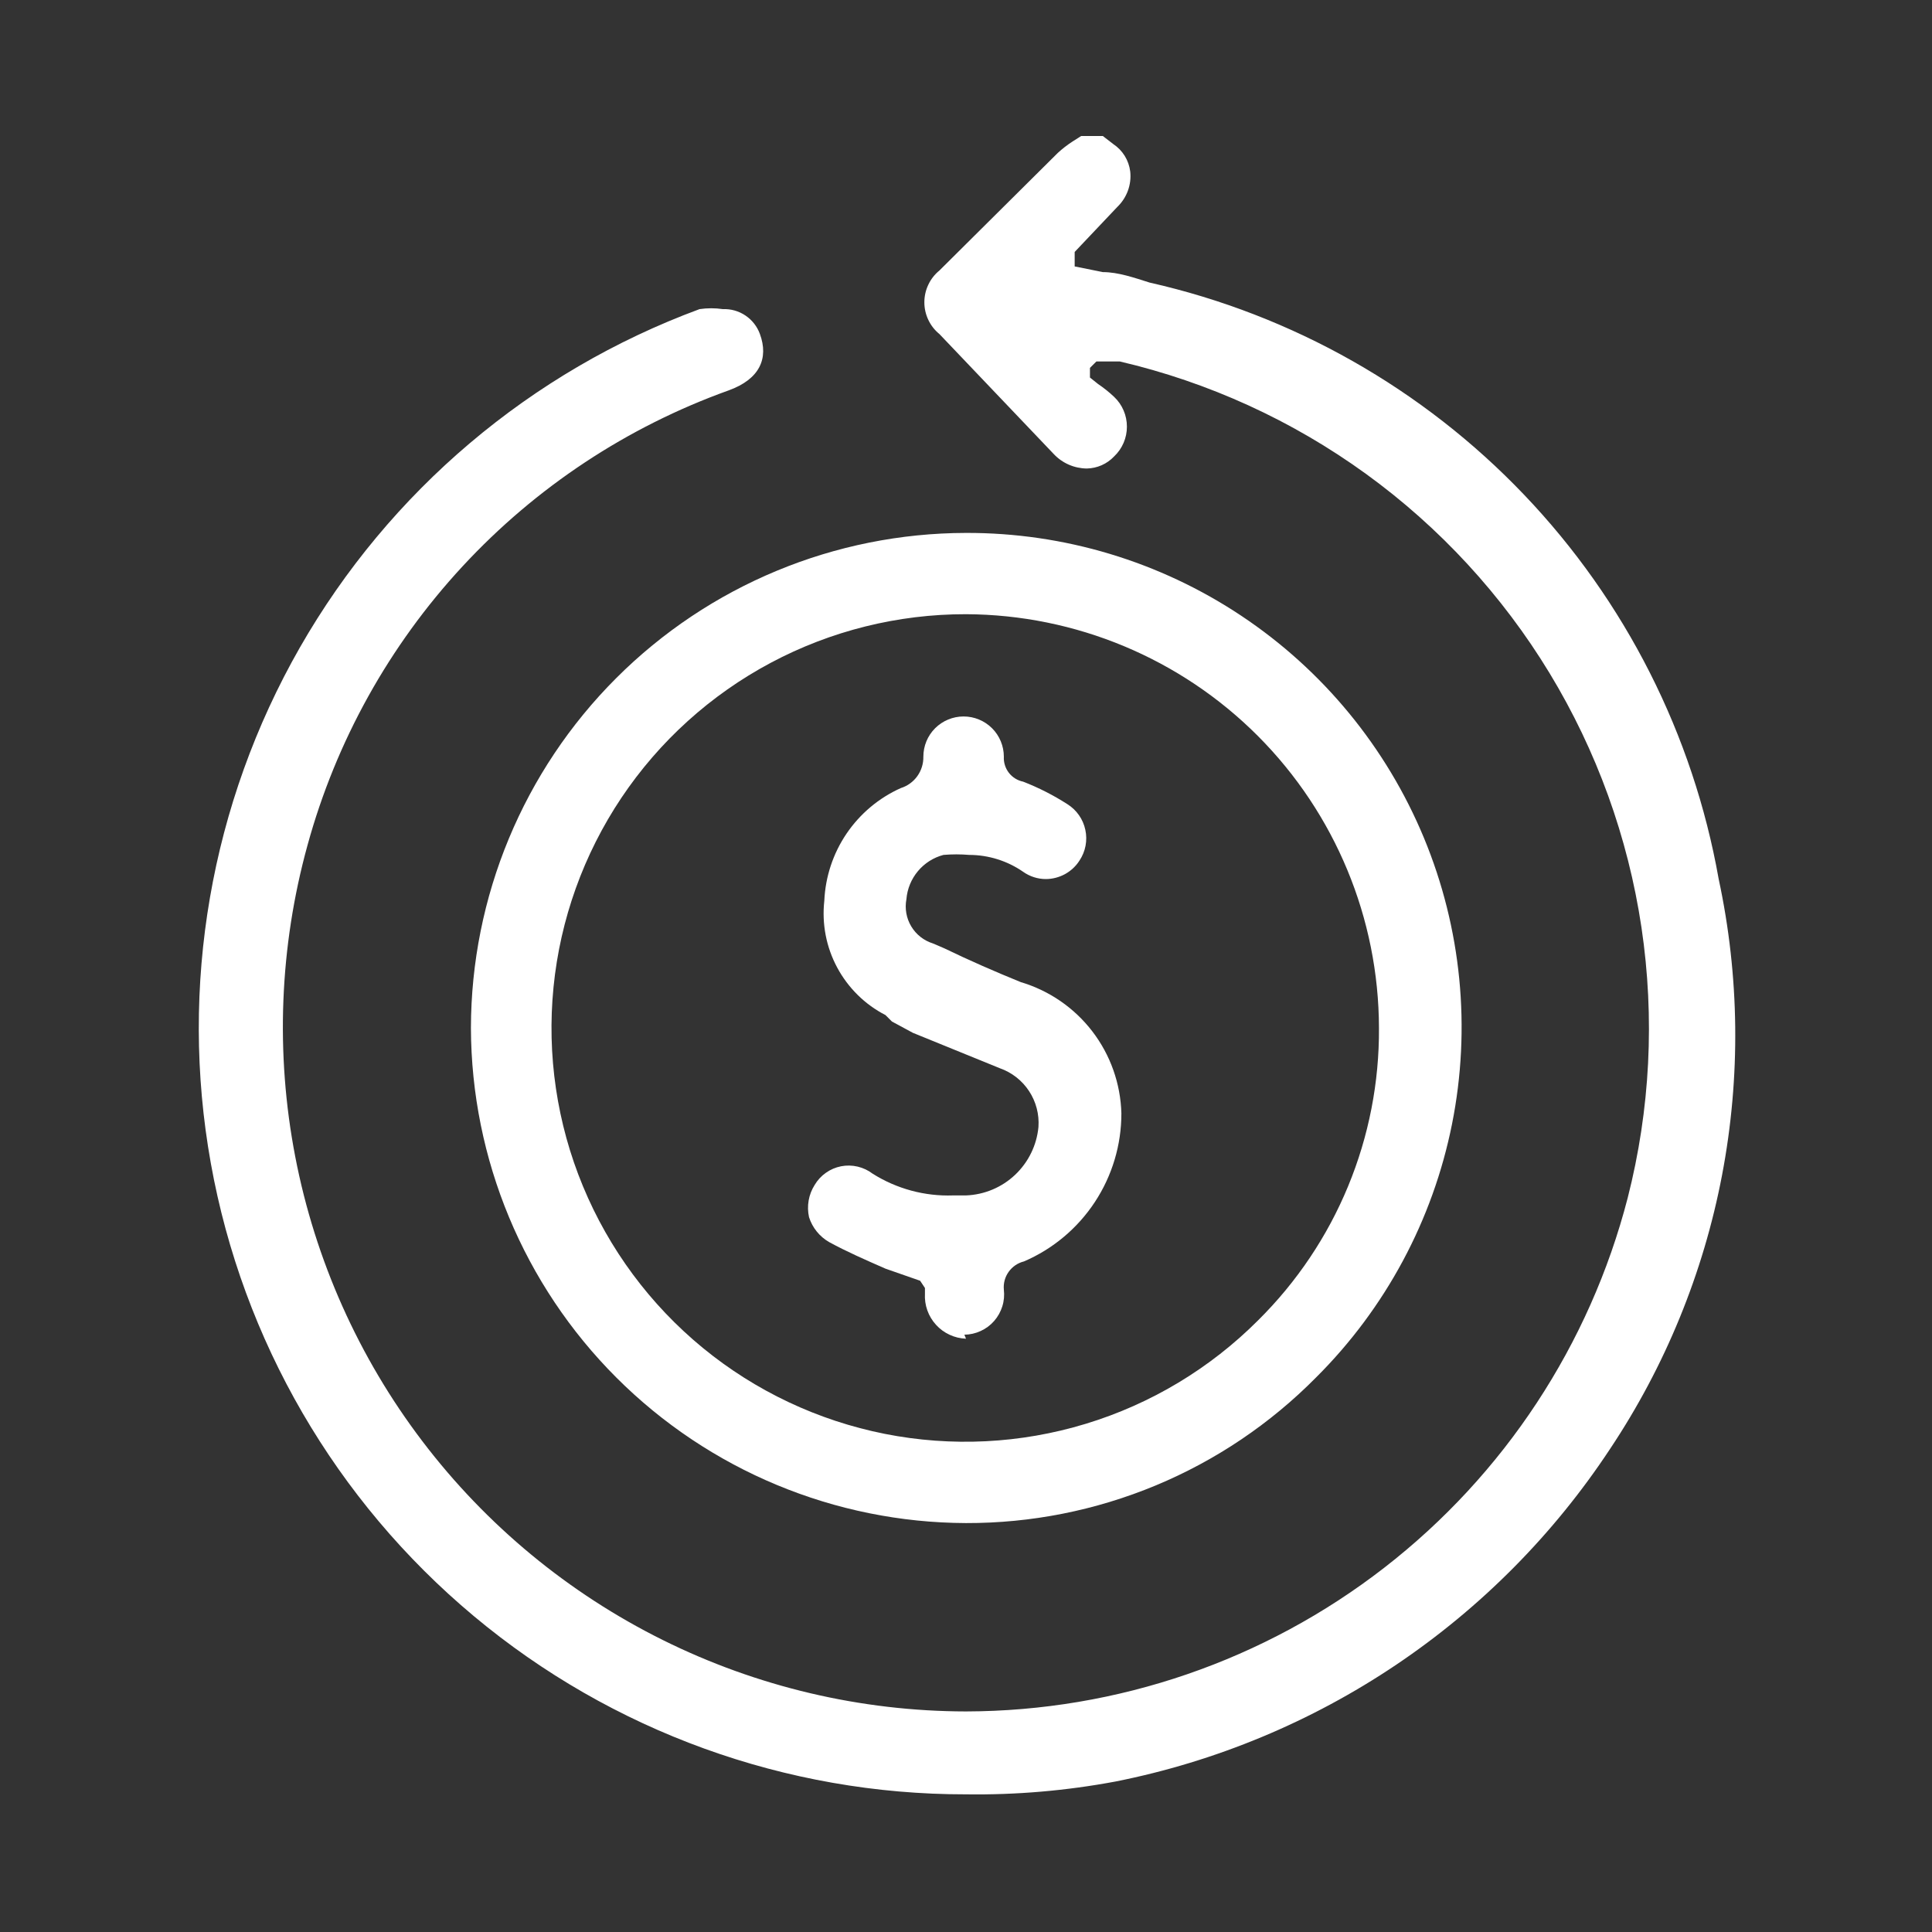
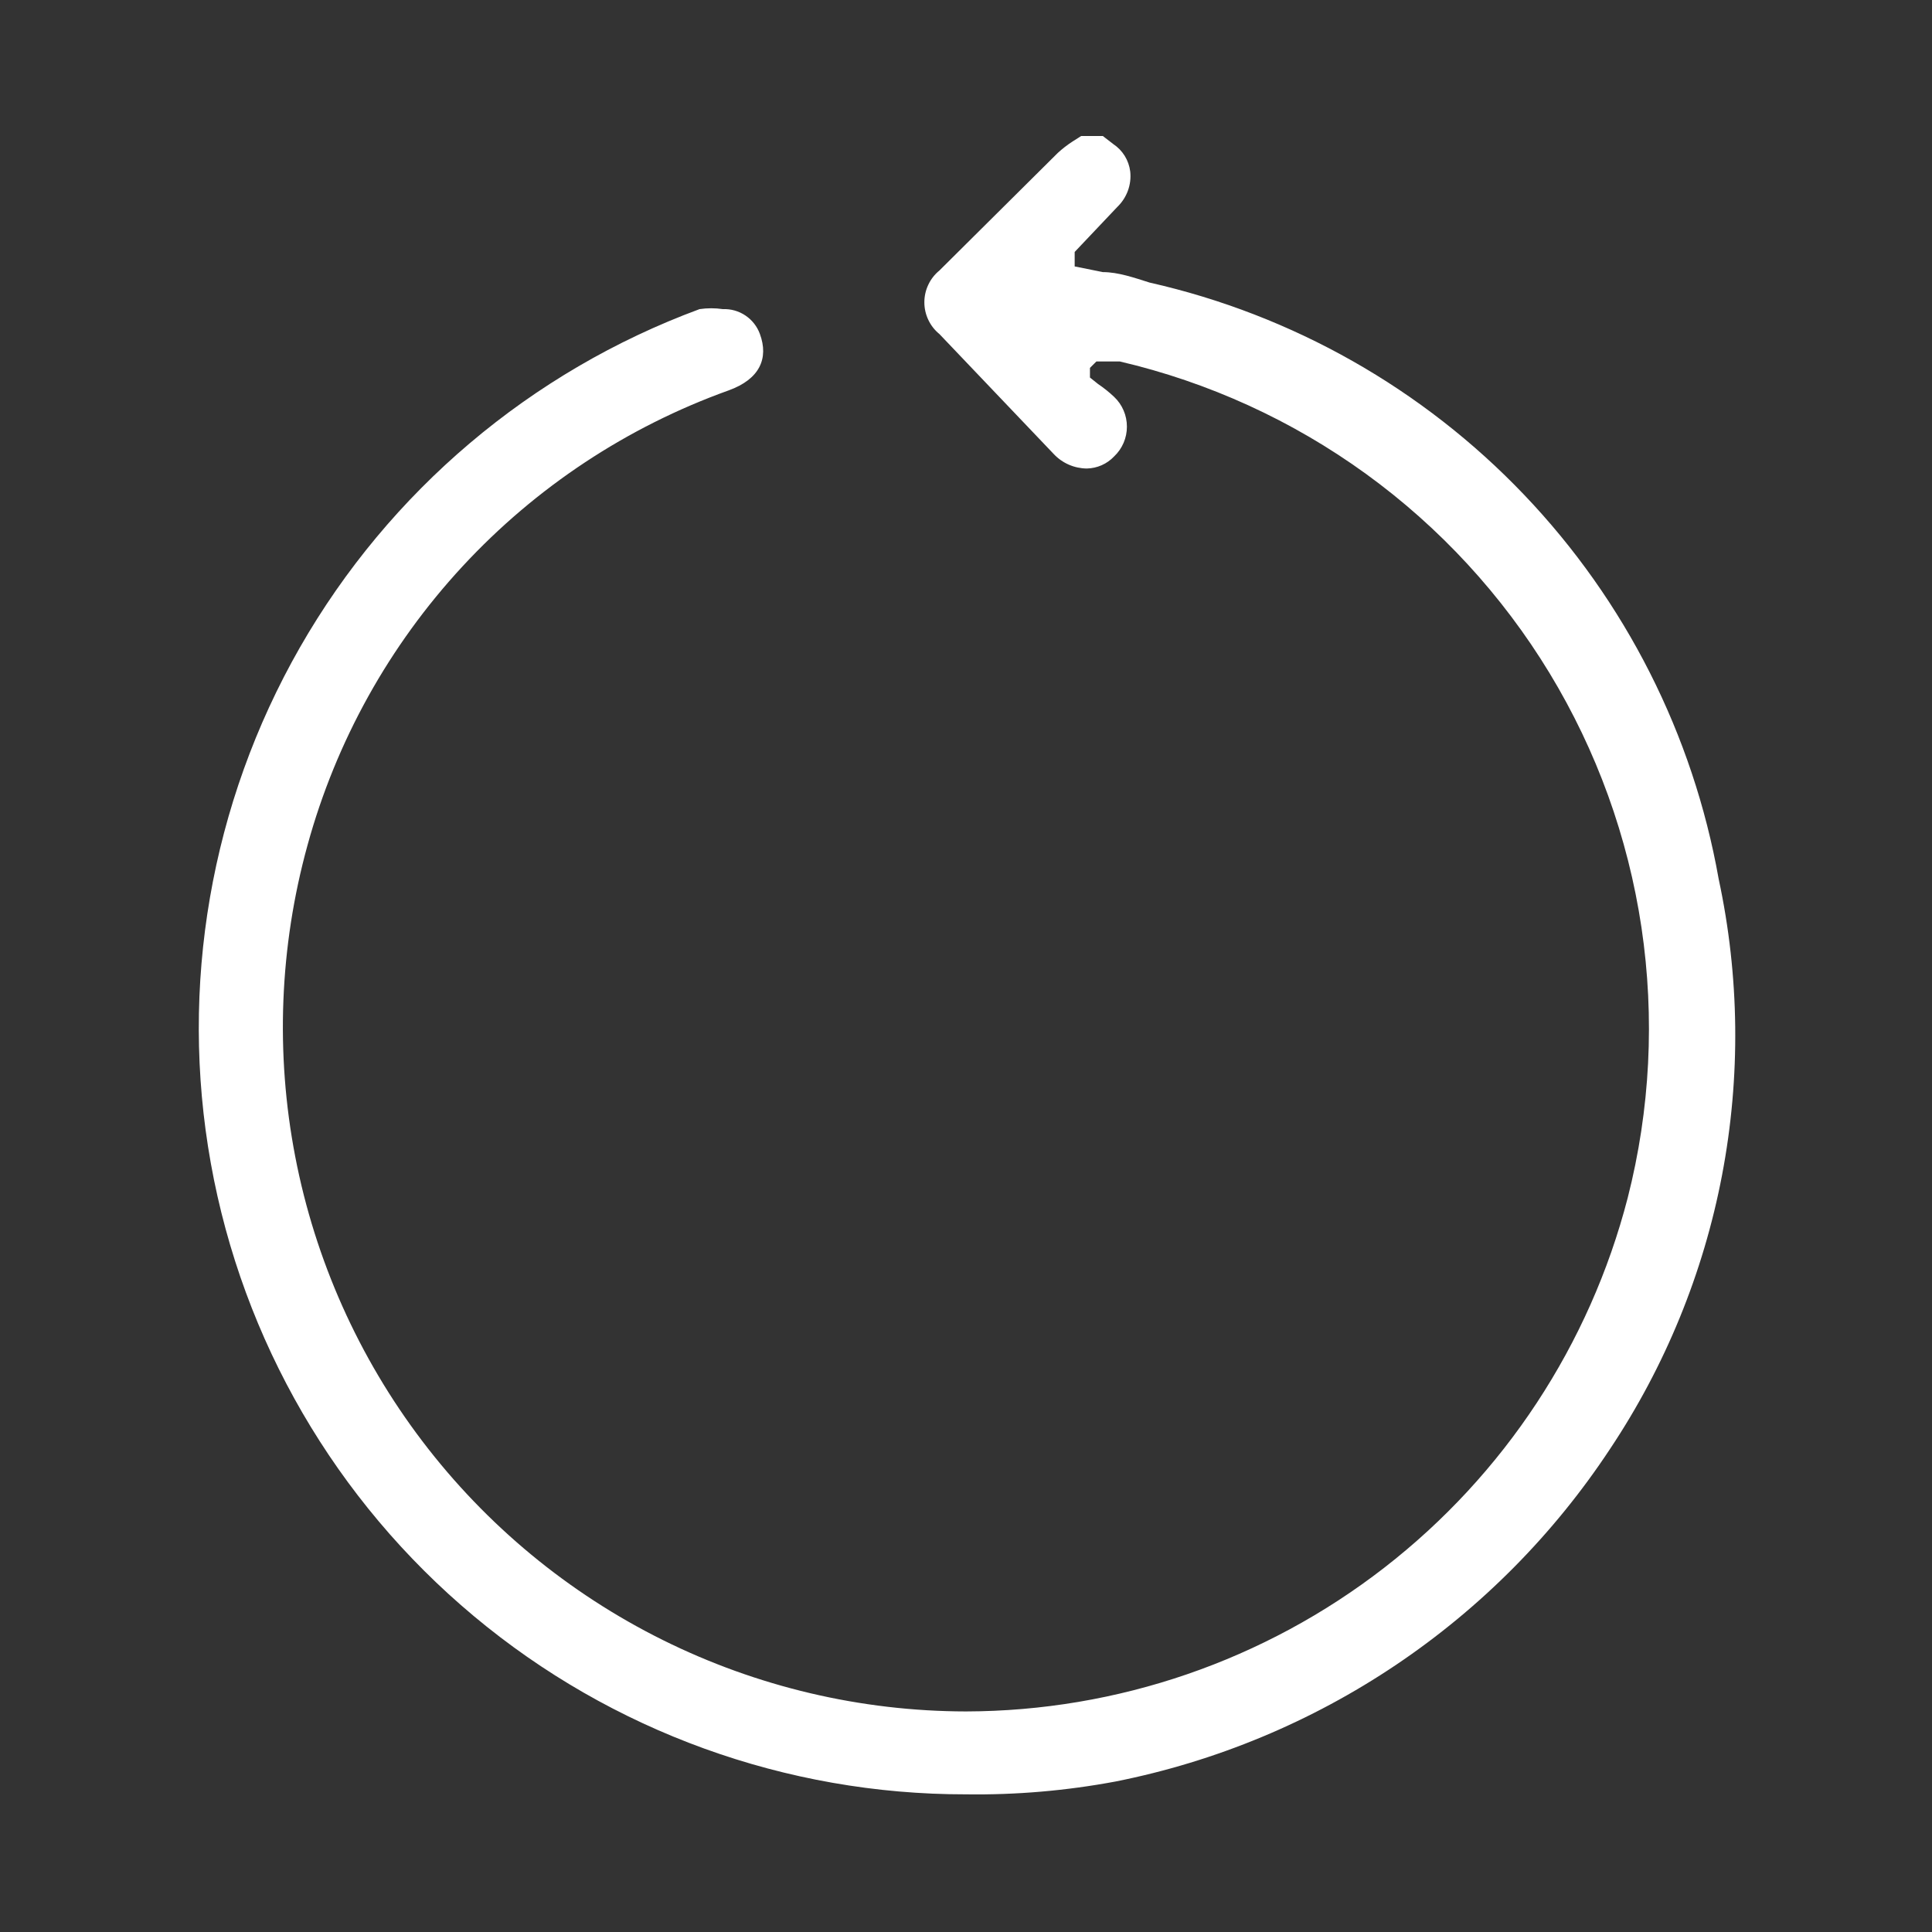
<svg xmlns="http://www.w3.org/2000/svg" width="56" height="56" viewBox="0 0 56 56" fill="none">
  <rect x="0" y="0" width="56" height="56" fill="#333333" stroke="none" />
  <path d="M28 52.01C22.785 52.016 17.734 50.187 13.732 46.842C9.73 43.498 7.032 38.852 6.111 33.719C5.19 28.586 6.105 23.292 8.694 18.765C11.284 14.239 15.385 10.767 20.277 8.96C20.501 8.927 20.729 8.927 20.953 8.96C21.186 8.951 21.415 9.016 21.608 9.146C21.801 9.276 21.948 9.464 22.027 9.683C22.283 10.383 22.027 10.99 21.117 11.317C18.174 12.374 15.529 14.123 13.405 16.418C11.281 18.712 9.74 21.485 8.913 24.5C8.102 27.442 7.98 30.531 8.558 33.528C9.136 36.524 10.397 39.347 12.244 41.776C14.091 44.206 16.473 46.176 19.206 47.534C21.939 48.892 24.948 49.602 28 49.607C32.394 49.597 36.66 48.13 40.13 45.436C43.601 42.742 46.08 38.974 47.18 34.72C47.833 32.16 47.968 29.497 47.579 26.884C47.189 24.271 46.282 21.763 44.911 19.505C43.54 17.248 41.732 15.286 39.594 13.736C37.455 12.186 35.029 11.078 32.457 10.477H31.99H31.78L31.593 10.663V10.943L31.827 11.13C31.992 11.241 32.148 11.366 32.293 11.503C32.411 11.614 32.504 11.748 32.568 11.897C32.632 12.045 32.664 12.205 32.664 12.367C32.664 12.528 32.632 12.688 32.568 12.836C32.504 12.985 32.411 13.119 32.293 13.23C32.191 13.338 32.068 13.425 31.932 13.485C31.796 13.545 31.649 13.577 31.5 13.58C31.32 13.578 31.143 13.54 30.979 13.468C30.814 13.396 30.666 13.291 30.543 13.16L27.23 9.683C27.093 9.572 26.983 9.431 26.908 9.272C26.832 9.112 26.793 8.938 26.793 8.762C26.793 8.585 26.832 8.411 26.908 8.252C26.983 8.092 27.093 7.952 27.23 7.84L30.66 4.433C30.791 4.313 30.931 4.204 31.08 4.107L31.337 3.943H31.967L32.27 4.177C32.404 4.266 32.517 4.383 32.602 4.52C32.686 4.657 32.74 4.81 32.76 4.97C32.781 5.158 32.758 5.349 32.693 5.527C32.628 5.705 32.523 5.866 32.387 5.997L31.15 7.303V7.537V7.723L31.967 7.887C32.41 7.887 32.877 8.05 33.32 8.19C37.467 9.127 41.245 11.268 44.18 14.344C47.114 17.419 49.075 21.294 49.817 25.48C50.423 28.304 50.456 31.221 49.915 34.059C49.374 36.897 48.269 39.597 46.667 42C45.035 44.474 42.928 46.6 40.469 48.254C38.01 49.908 35.247 51.058 32.34 51.637C30.909 51.905 29.456 52.03 28 52.01Z" fill="white" />
-   <path d="M28 44.147C24.198 44.134 20.555 42.618 17.866 39.93C15.178 37.242 13.662 33.599 13.65 29.797C13.656 25.993 15.17 22.346 17.86 19.657C20.549 16.967 24.196 15.453 28 15.447C30.839 15.439 33.617 16.275 35.98 17.849C38.343 19.422 40.185 21.663 41.273 24.285C42.361 26.908 42.644 29.795 42.088 32.579C41.532 35.363 40.161 37.92 38.15 39.923C36.823 41.266 35.243 42.331 33.5 43.056C31.757 43.781 29.887 44.152 28 44.147ZM28 17.803C26.026 17.8 24.082 18.284 22.34 19.212C20.598 20.14 19.112 21.483 18.013 23.123C16.915 24.764 16.239 26.649 16.044 28.613C15.849 30.578 16.142 32.56 16.897 34.383C17.652 36.207 18.845 37.816 20.371 39.069C21.897 40.321 23.709 41.176 25.645 41.561C27.581 41.945 29.582 41.845 31.47 41.27C33.359 40.696 35.076 39.664 36.47 38.267C37.588 37.159 38.474 35.84 39.075 34.385C39.676 32.931 39.98 31.37 39.97 29.797C39.964 26.622 38.701 23.578 36.459 21.331C34.216 19.084 31.175 17.816 28 17.803Z" fill="white" />
-   <path d="M28 38.803C27.836 38.797 27.674 38.759 27.525 38.689C27.375 38.62 27.241 38.522 27.131 38.4C27.02 38.279 26.934 38.136 26.879 37.981C26.824 37.826 26.801 37.661 26.81 37.497V37.333L26.67 37.123L25.667 36.773C25.084 36.517 24.547 36.283 24.034 36.003C23.756 35.844 23.547 35.586 23.45 35.28C23.415 35.121 23.411 34.957 23.439 34.797C23.467 34.637 23.526 34.484 23.613 34.347C23.696 34.207 23.806 34.087 23.939 33.994C24.071 33.9 24.221 33.836 24.38 33.805C24.539 33.774 24.702 33.778 24.86 33.815C25.017 33.852 25.165 33.922 25.294 34.02C25.991 34.459 26.803 34.679 27.627 34.65H28C28.531 34.63 29.037 34.418 29.423 34.053C29.809 33.688 30.05 33.196 30.1 32.667C30.126 32.299 30.03 31.933 29.828 31.626C29.626 31.318 29.328 31.085 28.98 30.963L26.46 29.937L25.854 29.61L25.667 29.423C25.07 29.116 24.582 28.634 24.265 28.042C23.948 27.451 23.819 26.777 23.893 26.11C23.924 25.413 24.147 24.739 24.538 24.162C24.93 23.585 25.474 23.128 26.11 22.843C26.303 22.783 26.471 22.661 26.589 22.497C26.706 22.333 26.768 22.135 26.764 21.933C26.764 21.624 26.886 21.327 27.105 21.108C27.324 20.89 27.621 20.767 27.93 20.767C28.24 20.767 28.536 20.89 28.755 21.108C28.974 21.327 29.097 21.624 29.097 21.933C29.088 22.101 29.14 22.266 29.242 22.399C29.345 22.532 29.492 22.623 29.657 22.657C30.105 22.831 30.535 23.05 30.94 23.31C31.072 23.393 31.186 23.501 31.275 23.629C31.364 23.756 31.427 23.901 31.459 24.053C31.492 24.205 31.494 24.362 31.465 24.515C31.436 24.668 31.376 24.814 31.29 24.943C31.185 25.108 31.04 25.243 30.869 25.337C30.697 25.43 30.505 25.48 30.31 25.48C30.076 25.479 29.848 25.405 29.657 25.27C29.198 24.952 28.652 24.781 28.093 24.78C27.845 24.759 27.595 24.759 27.347 24.78C27.057 24.856 26.798 25.021 26.606 25.251C26.414 25.481 26.297 25.765 26.273 26.063C26.221 26.334 26.271 26.616 26.413 26.852C26.555 27.089 26.779 27.265 27.044 27.347L27.37 27.487C28.093 27.837 28.84 28.163 29.587 28.467C30.412 28.712 31.138 29.212 31.662 29.895C32.186 30.578 32.48 31.41 32.504 32.27C32.505 33.183 32.238 34.077 31.736 34.84C31.234 35.603 30.519 36.203 29.68 36.563C29.501 36.607 29.344 36.714 29.237 36.864C29.13 37.013 29.08 37.197 29.097 37.38C29.116 37.543 29.102 37.708 29.053 37.864C29.005 38.02 28.924 38.165 28.817 38.288C28.709 38.412 28.576 38.511 28.427 38.579C28.279 38.648 28.117 38.685 27.953 38.687L28 38.803Z" fill="white" />
</svg>